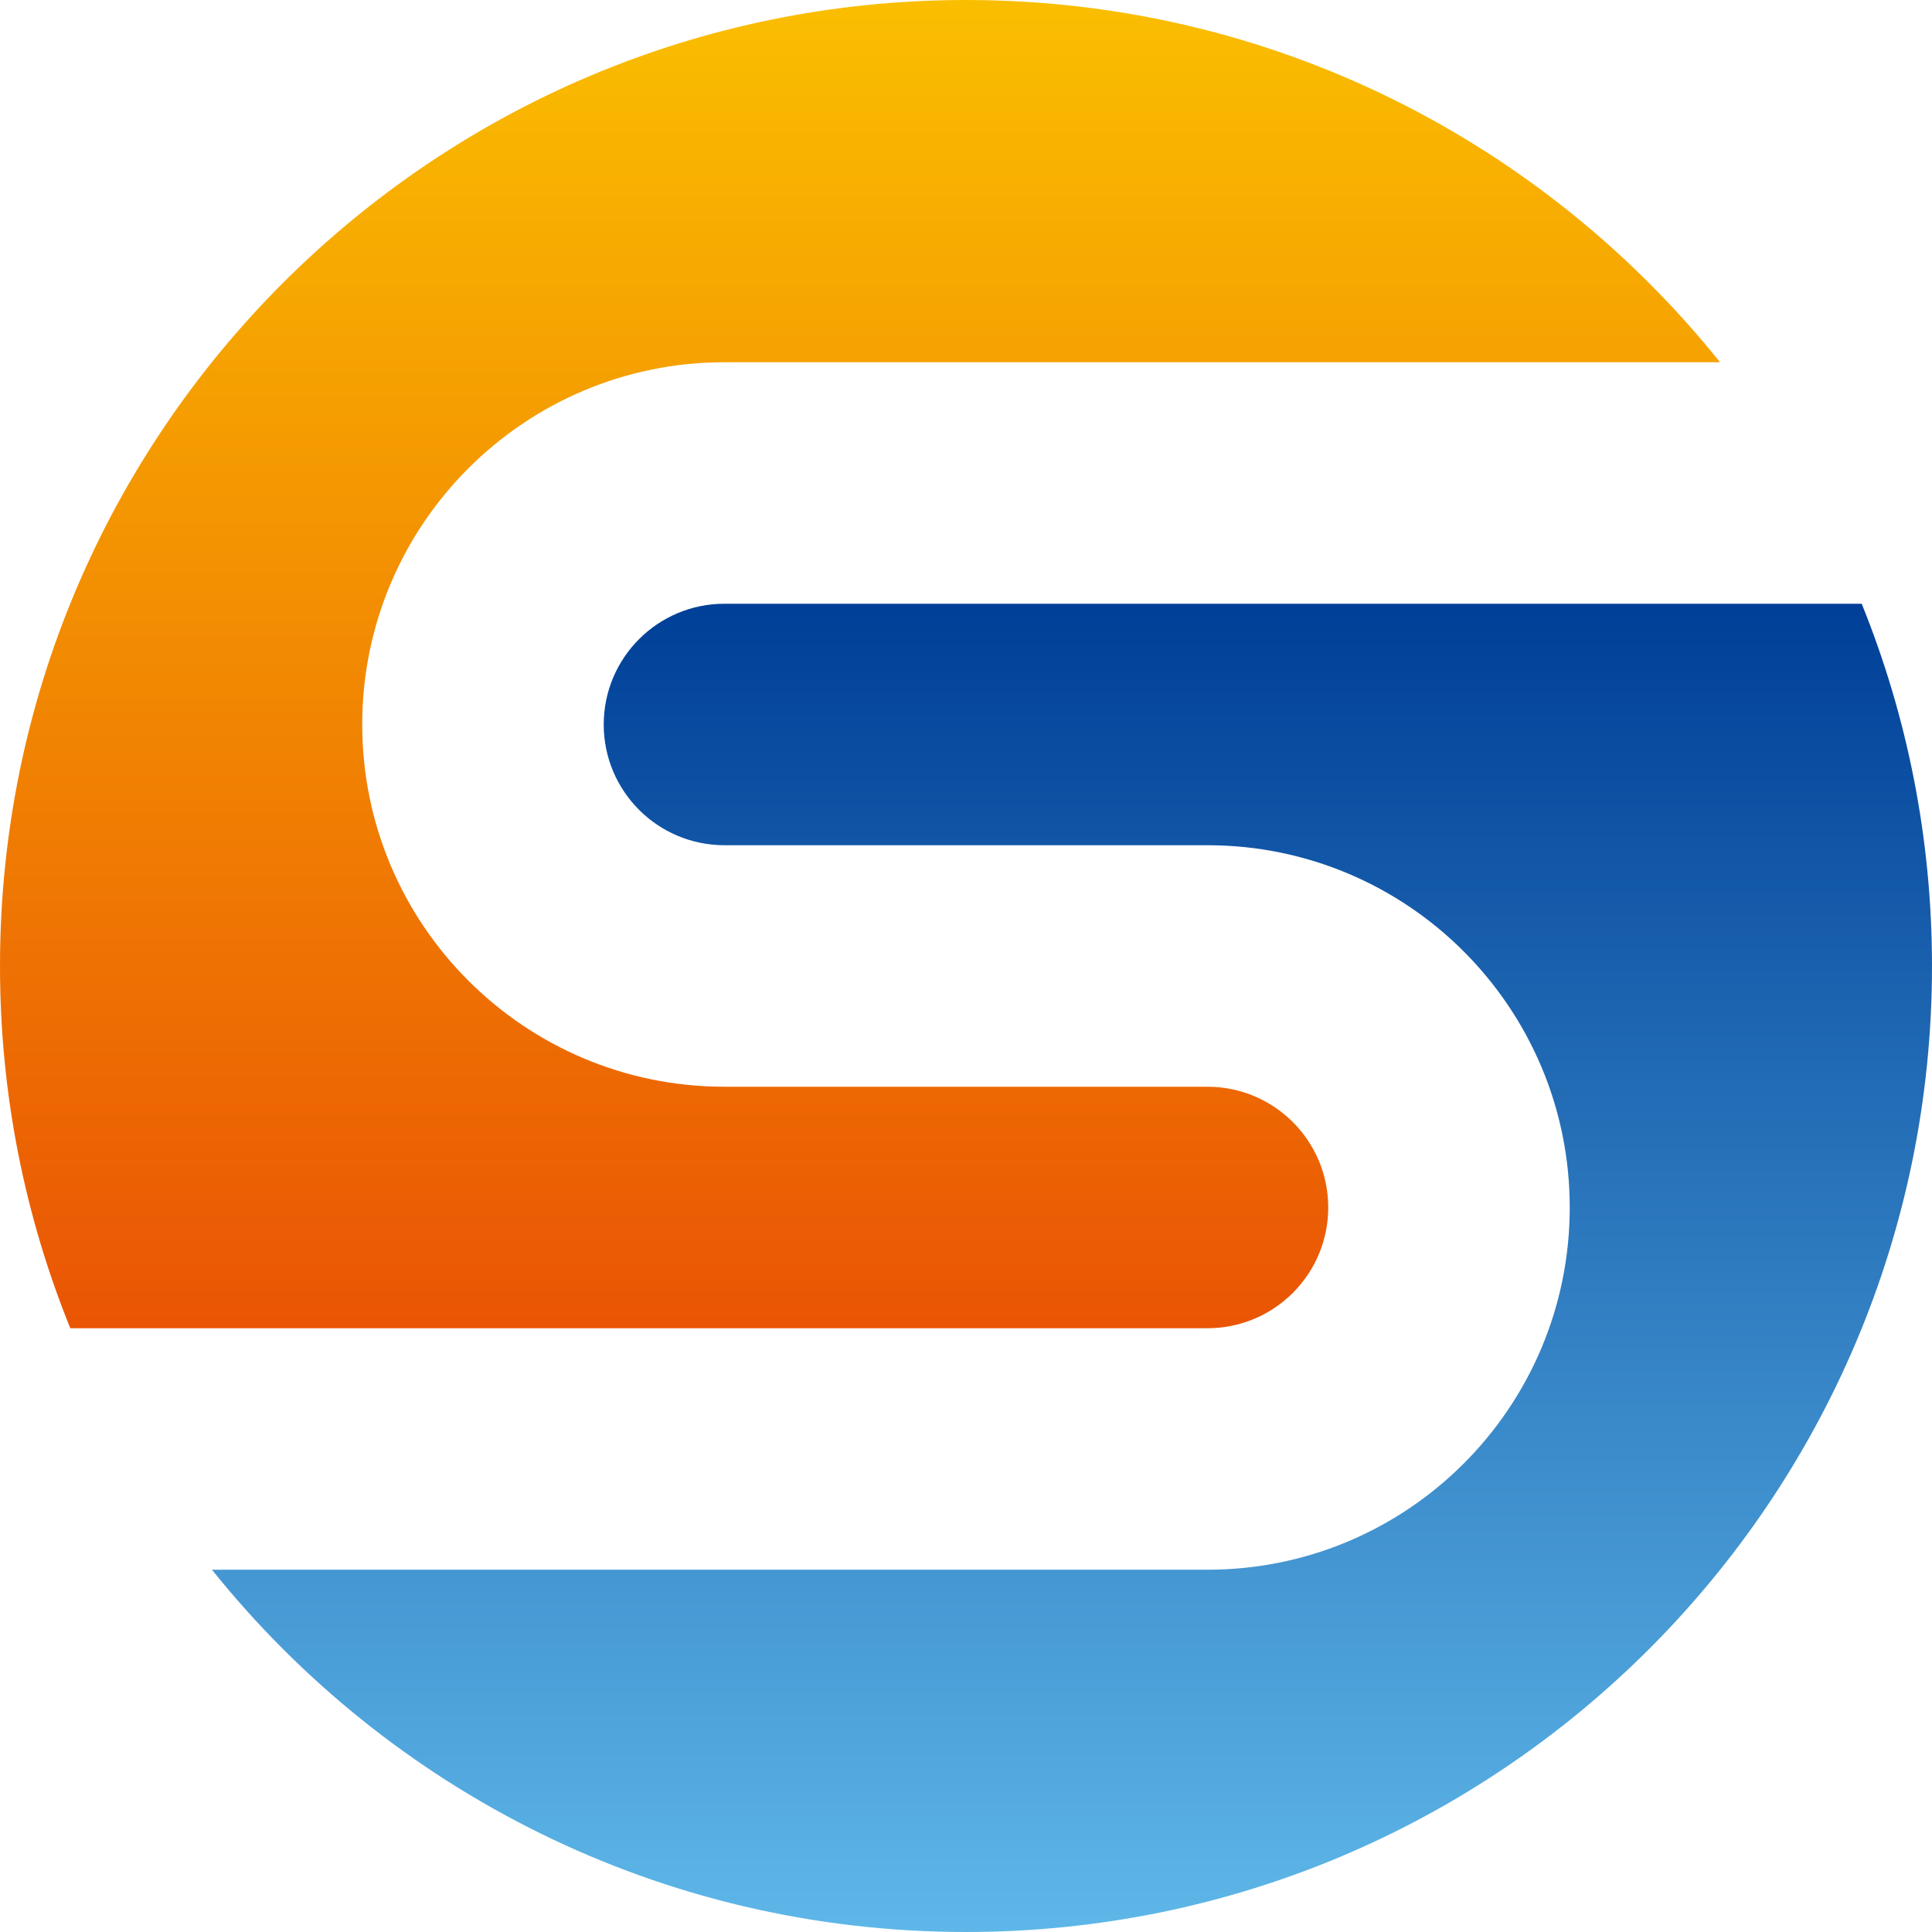
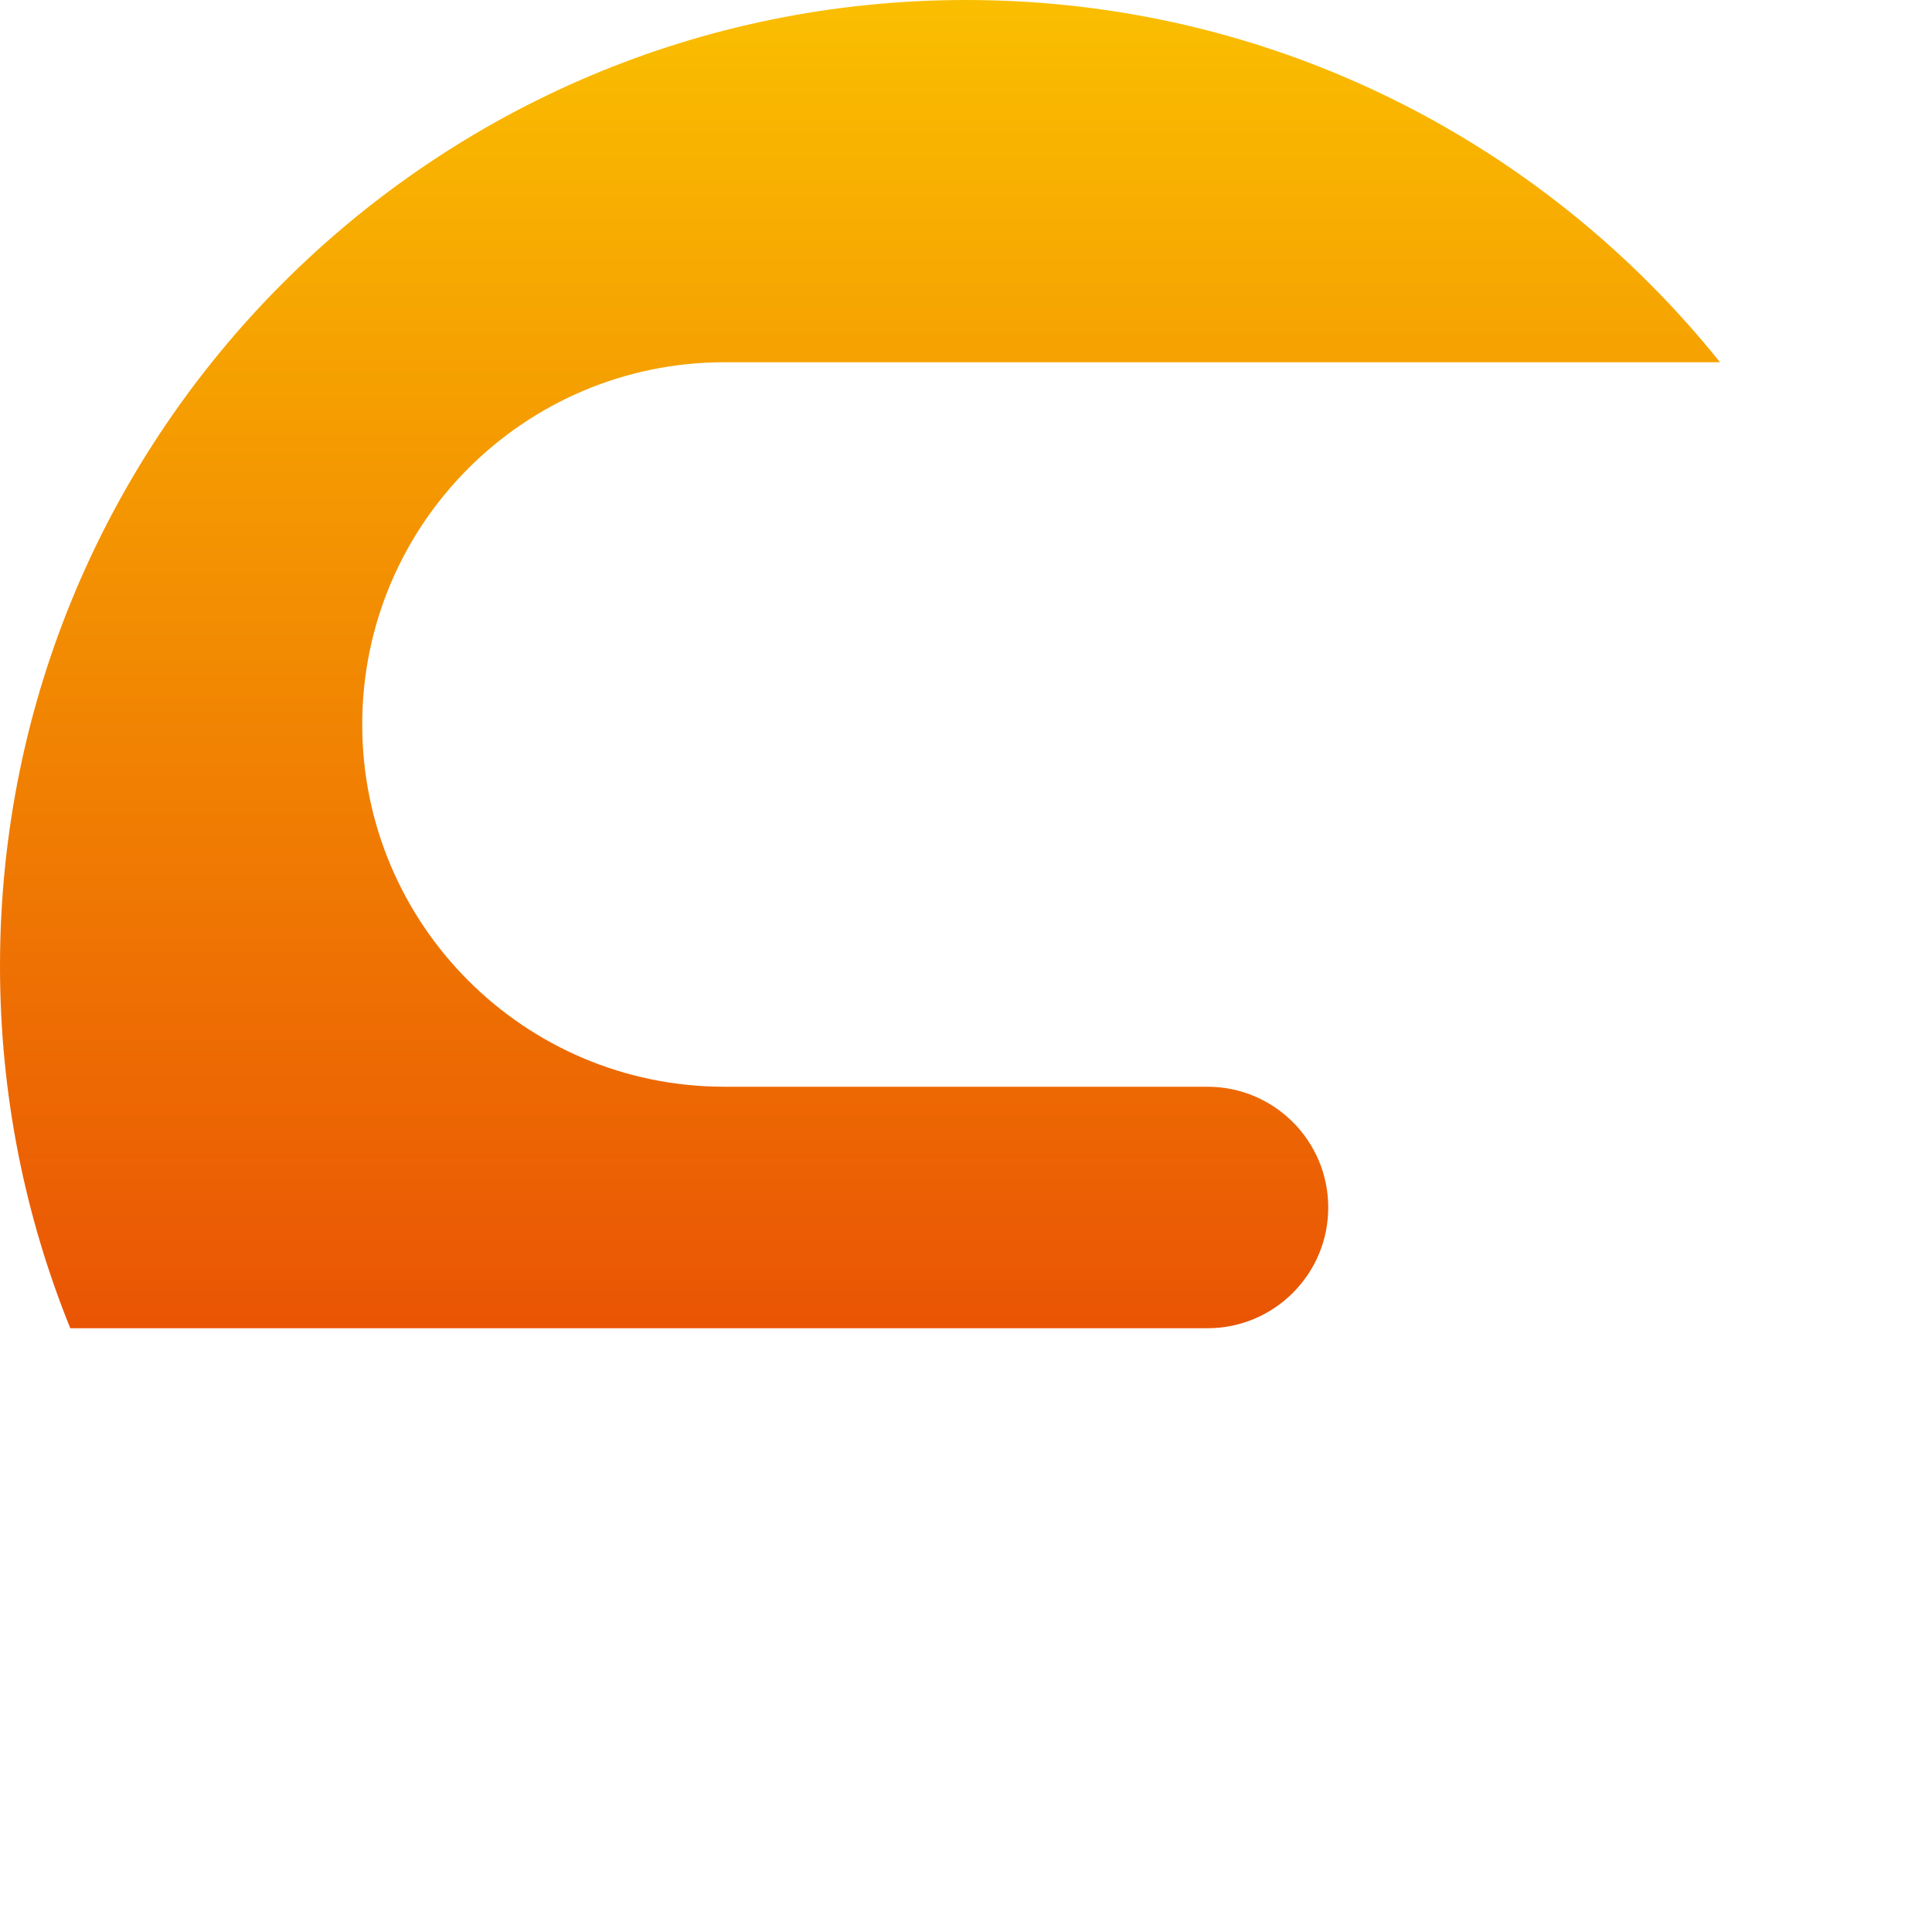
<svg xmlns="http://www.w3.org/2000/svg" x="0px" y="0px" width="172px" height="172px" viewBox="33.992 33.991 172 172" enable-background="new 33.992 33.991 172 172" xml:space="preserve">
  <g>
    <g>
      <g>
        <linearGradient id="SVGID_1_" gradientUnits="userSpaceOnUse" x1="231.516" y1="46.283" x2="231.516" y2="164.532" gradientTransform="matrix(1 0 0 -1 -120.96 198.523)">
          <stop offset="0.004" style="stop-color:#EA5504" />
          <stop offset="1" style="stop-color:#FABE00" />
        </linearGradient>
        <path fill="url(#SVGID_1_)" d="M66.24,152.24h75.25c5.937,0,10.751-4.812,10.751-10.749s-4.814-10.751-10.751-10.751H98.492     c-17.812,0-32.252-14.438-32.252-32.249c0-17.811,14.44-32.25,32.252-32.25h88.628c-15.76-19.657-39.972-32.25-67.129-32.25     c-47.485,0-85.984,38.488-85.999,85.972v0.057c0.002,11.396,2.227,22.27,6.258,32.221H66.24L66.24,152.24z" />
        <linearGradient id="SVGID_2_" gradientUnits="userSpaceOnUse" x1="250.387" y1="110.783" x2="250.387" y2="-7.468" gradientTransform="matrix(1 0 0 -1 -120.96 198.523)">
          <stop offset="0.004" style="stop-color:#004098" />
          <stop offset="1" style="stop-color:#5EB7E8" />
        </linearGradient>
-         <path fill="url(#SVGID_2_)" d="M199.733,87.74h-25.992l0,0H98.492c0,0,0,0-0.001,0c-5.938,0-10.751,4.813-10.751,10.752     c0,5.937,4.813,10.747,10.751,10.747c0.001,0,0.001,0,0.001,0h43.013c17.805,0.011,32.236,14.445,32.236,32.252     c0,17.812-14.439,32.248-32.251,32.248H52.862c15.761,19.66,39.972,32.252,67.129,32.252c47.498,0,86.001-38.502,86.001-85.999     C205.992,108.587,203.766,97.701,199.733,87.74z" />
      </g>
    </g>
  </g>
</svg>